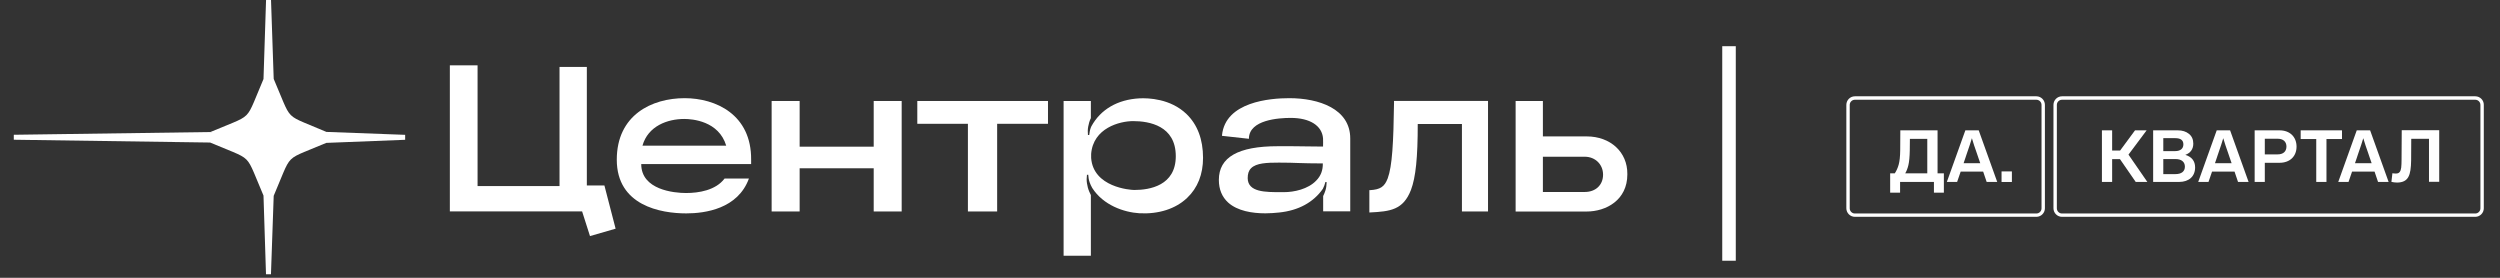
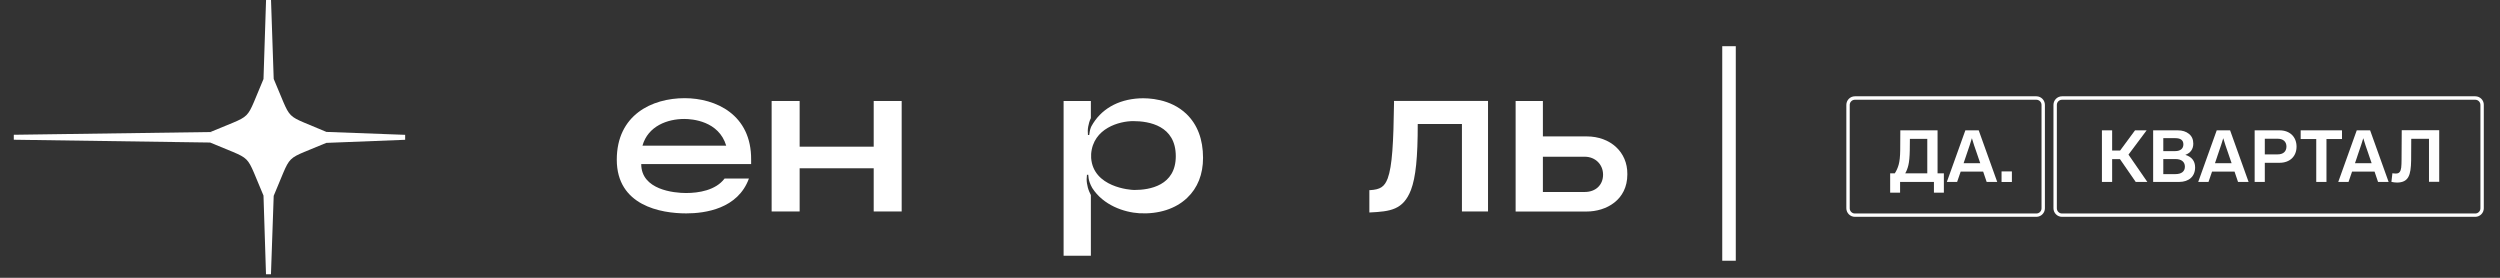
<svg xmlns="http://www.w3.org/2000/svg" width="216" height="24" viewBox="0 0 216 24" fill="none">
  <rect x="0" y="0" width="216" height="24" fill="#333333" stroke="none" />
  <path d="M175.944 8.32H160.261C159.857 8.32 159.524 8.653 159.524 9.057V17.998C159.524 18.401 159.857 18.734 160.261 18.734H175.944C176.347 18.734 176.68 18.401 176.68 17.998V9.057C176.68 8.653 176.347 8.32 175.944 8.32ZM176.388 18.003C176.388 18.245 176.186 18.446 175.944 18.446H160.261C160.019 18.446 159.816 18.245 159.816 18.003V9.062C159.816 8.82 160.019 8.618 160.261 8.618H175.944C176.186 8.618 176.388 8.82 176.388 9.062V18.003Z" fill="white" />
  <path d="M213.864 8.32H178.155C177.752 8.32 177.419 8.653 177.419 9.057V17.998C177.419 18.401 177.752 18.734 178.155 18.734H213.864C214.268 18.734 214.6 18.401 214.6 17.998V9.057C214.606 8.653 214.273 8.32 213.864 8.32ZM214.308 18.003C214.308 18.245 214.106 18.446 213.864 18.446H178.155C177.913 18.446 177.712 18.245 177.712 18.003V9.062C177.712 8.82 177.913 8.618 178.155 8.618H213.864C214.106 8.618 214.308 8.82 214.308 9.062V18.003Z" fill="white" />
  <path d="M203.623 11.261L202.025 15.719H202.912L203.219 14.826H205.161L205.463 15.719H206.377L204.778 11.261H203.623ZM203.471 14.1L203.643 13.596L203.703 13.409C203.935 12.738 204.102 12.249 204.188 11.941C204.293 12.315 204.445 12.758 204.627 13.273L204.732 13.585L204.909 14.1H203.471Z" fill="white" />
  <path d="M207.495 13.747C207.49 14.393 207.475 14.675 207.333 14.857C207.263 14.953 207.157 14.993 207.006 14.993C206.91 14.993 206.809 14.988 206.704 14.968L206.618 15.714C206.774 15.749 206.945 15.774 207.127 15.774C208.095 15.749 208.302 15.154 208.322 13.853L208.332 11.992H209.865V15.709H210.748V11.251H207.51L207.495 13.747Z" fill="white" />
  <path d="M191.525 11.261L189.926 15.719H190.814L191.121 14.826H193.063L193.366 15.719H194.278L192.68 11.261H191.525ZM191.374 14.1L191.545 13.596L191.606 13.409C191.838 12.738 192.004 12.249 192.089 11.941C192.195 12.315 192.347 12.758 192.528 13.273L192.634 13.585L192.81 14.1H191.374Z" fill="white" />
  <path d="M202.348 11.261H198.778V12.012H200.124V15.719H201.007V12.012H202.348V11.261Z" fill="white" />
  <path d="M185.469 11.261H184.466L183.179 13.006H182.489V11.261H181.606V15.719H182.489V13.747H183.164L184.526 15.719H185.53L183.901 13.359L185.469 11.261Z" fill="white" />
  <path d="M196.949 11.261H194.802V15.719H195.679V14.065H196.949C197.847 14.065 198.422 13.51 198.422 12.663C198.417 11.825 197.847 11.261 196.949 11.261ZM196.793 13.338H195.679V11.987H196.793C197.262 11.987 197.55 12.234 197.55 12.668C197.544 13.096 197.262 13.338 196.793 13.338Z" fill="white" />
  <path d="M188.811 13.379C189.239 13.232 189.501 12.895 189.501 12.411C189.501 12.047 189.375 11.765 189.123 11.563C188.871 11.362 188.554 11.261 188.155 11.261H186.032V15.719H188.276C189.123 15.719 189.658 15.24 189.658 14.463C189.658 13.903 189.355 13.545 188.811 13.379ZM186.909 11.937H187.948C188.412 11.937 188.644 12.118 188.644 12.476C188.644 12.834 188.392 13.056 187.938 13.056H186.909V11.937ZM187.958 15.043H186.909V13.742H187.958C188.488 13.742 188.775 13.994 188.775 14.397C188.775 14.801 188.493 15.043 187.958 15.043Z" fill="white" />
  <path d="M173.827 14.81H172.934V15.723H173.827V14.81Z" fill="white" />
  <path d="M167.395 11.261H164.188L164.178 12.97C164.173 13.515 164.127 13.934 164.046 14.226C163.966 14.513 163.85 14.765 163.709 14.977H163.31V16.647H164.167V15.719H167.092V16.647H167.95V14.977H167.405V11.261H167.395ZM166.517 14.977H164.611C164.717 14.801 164.813 14.569 164.884 14.271C164.954 13.974 164.995 13.55 165.005 12.99L165.015 11.997H166.517V14.977Z" fill="white" />
-   <path d="M169.807 11.261L168.208 15.719H169.095L169.403 14.826H171.345L171.647 15.719H172.56L170.961 11.261H169.807ZM169.655 14.1L169.826 13.596L169.887 13.409C170.119 12.738 170.286 12.249 170.372 11.941C170.477 12.315 170.629 12.758 170.81 13.273L170.916 13.585L171.093 14.1H169.655Z" fill="white" />
-   <path d="M50.703 16.026V5.784H48.343V16.076H41.262V5.643H38.867V18.265H41.262H50.294L50.975 20.398L53.189 19.758L52.221 16.026H50.703Z" fill="white" />
+   <path d="M169.807 11.261L168.208 15.719H169.095L169.403 14.826H171.345L171.647 15.719H172.56L170.961 11.261H169.807ZM169.655 14.1L169.826 13.596C170.119 12.738 170.286 12.249 170.372 11.941C170.477 12.315 170.629 12.758 170.81 13.273L170.916 13.585L171.093 14.1H169.655Z" fill="white" />
  <path d="M75.488 12.673H69.089V8.725H66.669V18.271H69.089V14.539H75.488V18.271H77.904V8.725H75.488V12.673Z" fill="white" />
-   <path d="M79.255 10.696H83.627V18.271H86.154V10.696H90.546V8.725H79.255V10.696Z" fill="white" />
  <path d="M137.093 11.786H133.306V8.725H130.95V18.276H137.077C138.782 18.276 140.602 17.277 140.602 15.074V15.038C140.622 13.142 139.14 11.786 137.093 11.786ZM136.921 16.587H133.306V13.541H136.921C137.834 13.541 138.505 14.211 138.505 15.089C138.505 15.981 137.869 16.587 136.921 16.587Z" fill="white" />
  <path d="M120.446 8.789C120.396 12.35 120.29 14.347 119.897 15.416C119.619 16.137 119.261 16.379 118.363 16.429H118.313V18.356H118.363C120.133 18.27 121.238 18.134 121.908 16.409C122.322 15.31 122.493 13.605 122.493 10.716H126.311V18.27H128.565V8.719H120.441V8.789H120.446Z" fill="white" />
-   <path d="M111.396 8.482C109.742 8.482 105.874 8.79 105.581 11.685V11.735L107.906 11.992V11.942C107.957 10.358 110.453 10.187 111.522 10.187C113.176 10.187 114.225 10.858 114.311 11.957C114.326 12.093 114.311 12.527 114.311 12.663C113.761 12.663 113.332 12.648 112.899 12.648C112.243 12.633 111.557 12.633 110.403 12.633C106.979 12.633 105.309 13.581 105.309 15.542C105.309 16.369 105.587 17.02 106.116 17.504C106.923 18.225 108.179 18.432 109.333 18.432C109.747 18.432 110.161 18.397 110.518 18.361C112.188 18.19 113.484 17.479 114.295 16.314C114.396 16.127 114.462 15.926 114.517 15.719L114.623 15.739C114.613 15.976 114.593 16.223 114.517 16.455C114.467 16.622 114.396 16.783 114.321 16.939V18.261H116.661V11.962C116.661 9.395 113.942 8.482 111.396 8.482ZM113.721 15.603C113.015 16.344 111.81 16.602 110.932 16.602H110.69C109.349 16.602 107.815 16.617 107.801 15.396C107.801 15.018 107.886 14.741 108.093 14.534C108.542 14.085 109.454 14.05 110.503 14.05C111.225 14.05 111.709 14.065 112.208 14.085C112.757 14.1 113.327 14.12 114.291 14.12C114.306 14.71 114.114 15.21 113.721 15.603Z" fill="white" />
  <path d="M98.456 8.497C96.555 8.598 95.093 9.455 94.296 10.912C94.281 10.948 94.265 10.978 94.251 11.013C94.17 11.22 94.135 11.442 94.109 11.664H93.998C93.978 11.432 93.973 11.185 94.019 10.943C94.064 10.701 94.129 10.459 94.236 10.237C94.24 10.227 94.246 10.217 94.251 10.207V8.724H91.895V22.093H94.251V16.853C94.2 16.757 94.154 16.661 94.115 16.566C94.014 16.329 93.948 16.081 93.913 15.834C93.872 15.587 93.887 15.34 93.913 15.103L94.024 15.098C94.039 15.32 94.069 15.542 94.145 15.754C94.205 15.925 94.281 16.087 94.371 16.243C95.32 17.73 97.11 18.346 98.451 18.426C100.105 18.512 101.568 18.048 102.566 17.1C103.479 16.238 103.943 15.053 103.943 13.641C103.943 12.042 103.459 10.766 102.516 9.854C101.124 8.517 99.213 8.462 98.456 8.497ZM98.007 16.414C97.645 16.414 94.462 16.177 94.275 13.651V13.303C94.447 11.064 96.737 10.464 97.906 10.464C99.284 10.464 101.588 10.857 101.588 13.495C101.588 16.036 99.334 16.414 98.007 16.414Z" fill="white" />
  <path d="M59.154 8.482C56.326 8.482 53.29 9.925 53.29 13.798C53.29 17.766 57.087 18.437 59.291 18.437C60.92 18.437 63.754 18.044 64.707 15.426H62.604C61.838 16.445 60.37 16.677 59.271 16.677C58.242 16.677 55.403 16.405 55.403 14.176H64.898V14.12C64.898 14.014 64.898 13.909 64.898 13.803C64.934 9.884 61.822 8.482 59.154 8.482ZM55.509 12.587C55.988 10.883 57.677 10.278 59.119 10.278C59.81 10.278 62.105 10.454 62.745 12.587H55.509Z" fill="white" />
  <path d="M148.802 22.517C148.802 22.522 148.802 22.522 148.802 22.527H149.972C149.972 22.522 149.972 22.522 149.972 22.517V3.994H148.802V22.517Z" fill="white" />
  <path d="M26.28 10.595C25.141 10.116 24.964 9.94 24.48 8.81L23.648 6.818L23.416 0H22.987L22.766 6.828L21.939 8.815C21.454 9.95 21.278 10.121 20.138 10.6L18.177 11.407L1.192 11.644V12.073L18.156 12.315L20.138 13.132C21.278 13.611 21.454 13.787 21.939 14.917L22.766 16.899L22.982 23.697H23.411L23.648 16.919L24.48 14.917C24.964 13.782 25.141 13.611 26.28 13.132L28.192 12.345L35.005 12.078V11.649L28.202 11.397L26.28 10.595Z" fill="white" />
</svg>